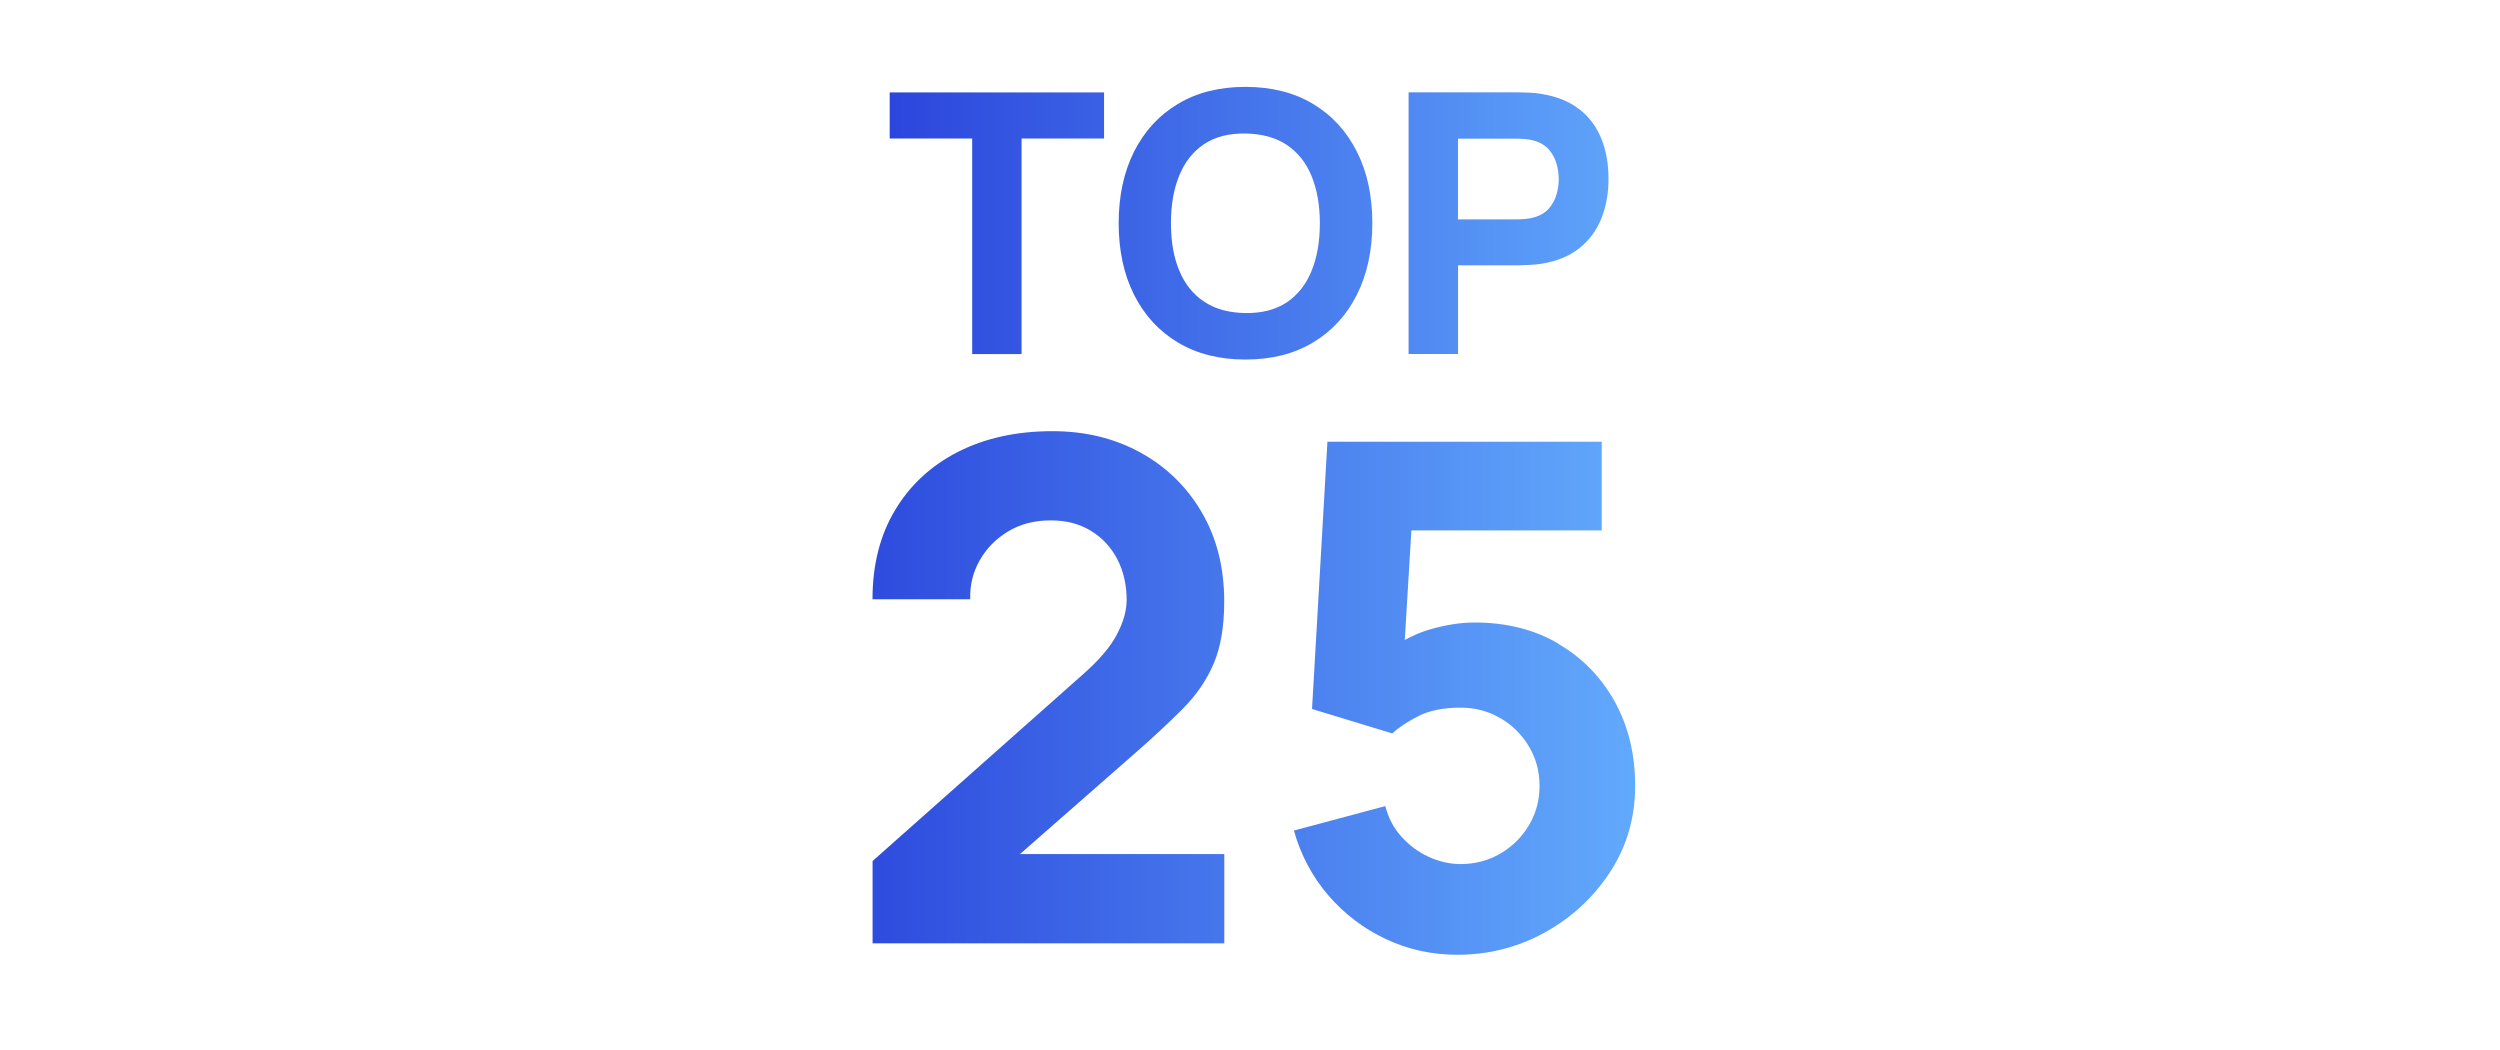
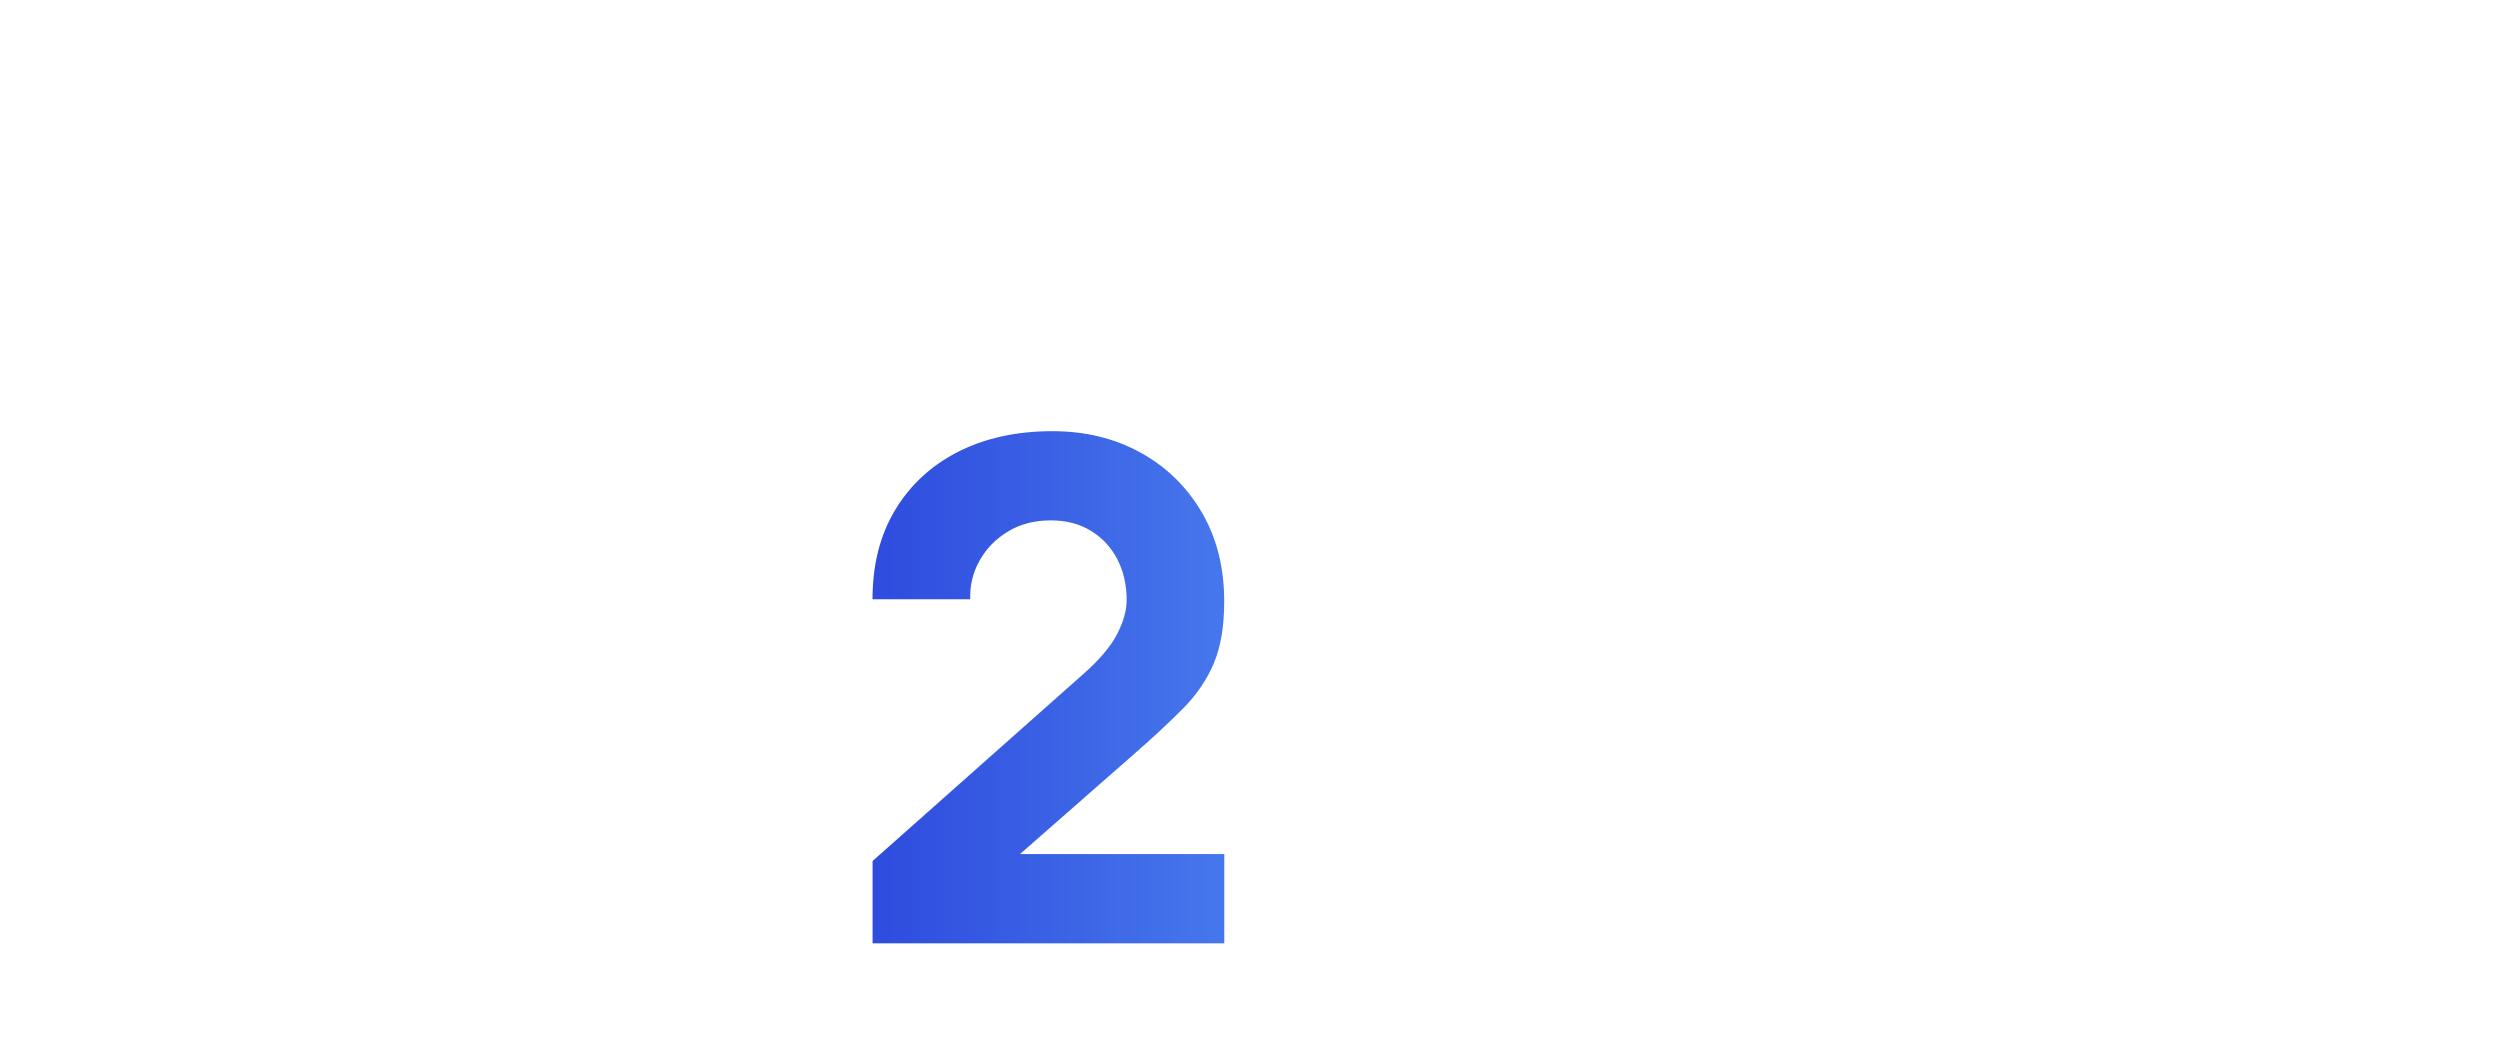
<svg xmlns="http://www.w3.org/2000/svg" xmlns:xlink="http://www.w3.org/1999/xlink" viewBox="0 0 320 134.41">
  <defs>
    <style>.cls-1{fill:url(#Sfumatura_senza_nome_12);}.cls-1,.cls-2,.cls-3,.cls-4,.cls-5,.cls-6{stroke-width:0px;}.cls-2{fill:none;}.cls-7{clip-path:url(#clippath);}.cls-3{fill:url(#Sfumatura_senza_nome_12-3);}.cls-4{fill:url(#Sfumatura_senza_nome_12-2);}.cls-5{fill:url(#Sfumatura_senza_nome_12-4);}.cls-6{fill:url(#Sfumatura_senza_nome_12-5);}</style>
    <clipPath id="clippath">
      <rect class="cls-2" width="320" height="134.41" />
    </clipPath>
    <linearGradient id="Sfumatura_senza_nome_12" x1="101.84" y1="87.99" x2="219.27" y2="87.99" gradientUnits="userSpaceOnUse">
      <stop offset="0" stop-color="#2942db" />
      <stop offset="1" stop-color="#67b3ff" />
    </linearGradient>
    <linearGradient id="Sfumatura_senza_nome_12-2" x1="101.84" y1="89.37" x2="219.27" y2="89.37" xlink:href="#Sfumatura_senza_nome_12" />
    <linearGradient id="Sfumatura_senza_nome_12-3" x1="110" y1="28.57" x2="222.54" y2="28.57" xlink:href="#Sfumatura_senza_nome_12" />
    <linearGradient id="Sfumatura_senza_nome_12-4" x1="110" y1="28.57" x2="222.54" y2="28.57" xlink:href="#Sfumatura_senza_nome_12" />
    <linearGradient id="Sfumatura_senza_nome_12-5" x1="110" y1="28.57" x2="222.54" y2="28.57" xlink:href="#Sfumatura_senza_nome_12" />
  </defs>
  <g id="righelli">
    <rect class="cls-2" y="70" width="320" height="48" />
    <rect class="cls-2" y="43.18" width="320" height="91.65" />
  </g>
  <g id="maschera">
    <g class="cls-7">
      <path class="cls-1" d="M151.39,90.73c1.76-1.77,3.08-3.71,3.97-5.81s1.34-4.74,1.34-7.93c0-4.32-.95-8.11-2.86-11.39-1.91-3.27-4.52-5.83-7.84-7.66-3.32-1.83-7.08-2.75-11.28-2.75-4.59,0-8.6.88-12.06,2.63-3.46,1.76-6.15,4.24-8.08,7.46-1.94,3.21-2.9,7.03-2.9,11.43h12.51c-.06-1.79.34-3.45,1.21-4.98.86-1.53,2.08-2.77,3.64-3.71s3.37-1.41,5.43-1.41,3.68.44,5.14,1.32c1.46.88,2.59,2.09,3.39,3.62.8,1.53,1.21,3.28,1.21,5.25,0,1.37-.42,2.84-1.25,4.42-.83,1.58-2.26,3.26-4.29,5.05l-26.98,23.94v10.54h45.02v-11.43h-26.15l14.36-12.59c2.56-2.23,4.72-4.24,6.48-6.01Z" />
-       <path class="cls-4" d="M199.47,82.38c-3.08-1.8-6.65-2.7-10.7-2.7-1.79,0-3.71.3-5.76.89-1.14.33-2.19.8-3.2,1.35l.85-14.03h24.36v-11.35h-35.11l-1.97,34.21,10.27,3.13c.72-.68,1.79-1.41,3.22-2.16,1.43-.76,3.27-1.14,5.54-1.14,1.85,0,3.54.45,5.07,1.34,1.53.89,2.75,2.1,3.66,3.62.91,1.52,1.36,3.2,1.36,5.05s-.45,3.53-1.36,5.05c-.91,1.52-2.13,2.73-3.66,3.62-1.53.89-3.22,1.34-5.07,1.34-1.4,0-2.76-.31-4.09-.92-1.33-.61-2.49-1.47-3.48-2.57-1-1.1-1.69-2.41-2.08-3.93l-11.7,3.13c.89,3.16,2.37,5.93,4.42,8.31,2.05,2.38,4.5,4.24,7.35,5.58,2.84,1.34,5.89,2.01,9.13,2.01,4.05,0,7.8-.96,11.26-2.88,3.45-1.92,6.24-4.51,8.35-7.77s3.17-6.92,3.17-10.96-.87-7.64-2.61-10.79c-1.74-3.14-4.15-5.61-7.24-7.41Z" />
-       <polygon class="cls-3" points="124.44 45.32 130.76 45.32 130.76 17.73 141.32 17.73 141.32 11.83 113.88 11.83 113.88 17.73 124.44 17.73 124.44 45.32" />
-       <path class="cls-5" d="M168.08,43.83c2.43-1.46,4.3-3.5,5.61-6.12,1.31-2.62,1.97-5.67,1.97-9.14s-.65-6.52-1.97-9.14-3.18-4.66-5.61-6.12-5.31-2.19-8.66-2.19-6.24.73-8.66,2.19c-2.43,1.46-4.3,3.5-5.61,6.12-1.31,2.62-1.96,5.67-1.96,9.14s.65,6.52,1.96,9.14,3.18,4.66,5.61,6.12c2.43,1.46,5.31,2.19,8.66,2.19s6.24-.73,8.66-2.19ZM150.94,34.62c-.71-1.7-1.06-3.72-1.06-6.05s.35-4.36,1.06-6.09,1.76-3.08,3.17-4.02c1.41-.95,3.18-1.4,5.3-1.37,2.13.03,3.89.52,5.3,1.46,1.41.95,2.47,2.27,3.17,3.98s1.06,3.72,1.06,6.05-.35,4.36-1.06,6.09-1.76,3.08-3.17,4.03c-1.41.94-3.18,1.4-5.3,1.37-2.12-.03-3.89-.52-5.3-1.47-1.41-.94-2.47-2.27-3.17-3.98Z" />
-       <path class="cls-6" d="M202.15,13.99c-1.28-1.01-2.92-1.67-4.92-1.98-.43-.08-.93-.13-1.48-.15-.55-.02-.99-.04-1.31-.04h-14.14v33.49h6.33v-11.35h7.81c.31,0,.74-.02,1.3-.05.56-.03,1.05-.08,1.49-.14,1.98-.31,3.62-.97,4.9-1.98,1.28-1.01,2.22-2.28,2.84-3.81.61-1.52.92-3.23.92-5.1s-.3-3.58-.91-5.11-1.55-2.79-2.83-3.8ZM199.25,24.82c-.18.68-.5,1.29-.97,1.84-.46.55-1.12.94-1.98,1.18-.33.09-.68.15-1.07.19-.39.03-.74.05-1.07.05h-7.54v-10.33h7.54c.33,0,.68.02,1.07.05s.74.09,1.07.19c.85.23,1.51.63,1.98,1.18.47.55.79,1.16.97,1.84.18.67.27,1.31.27,1.92s-.09,1.24-.27,1.92Z" />
    </g>
  </g>
</svg>